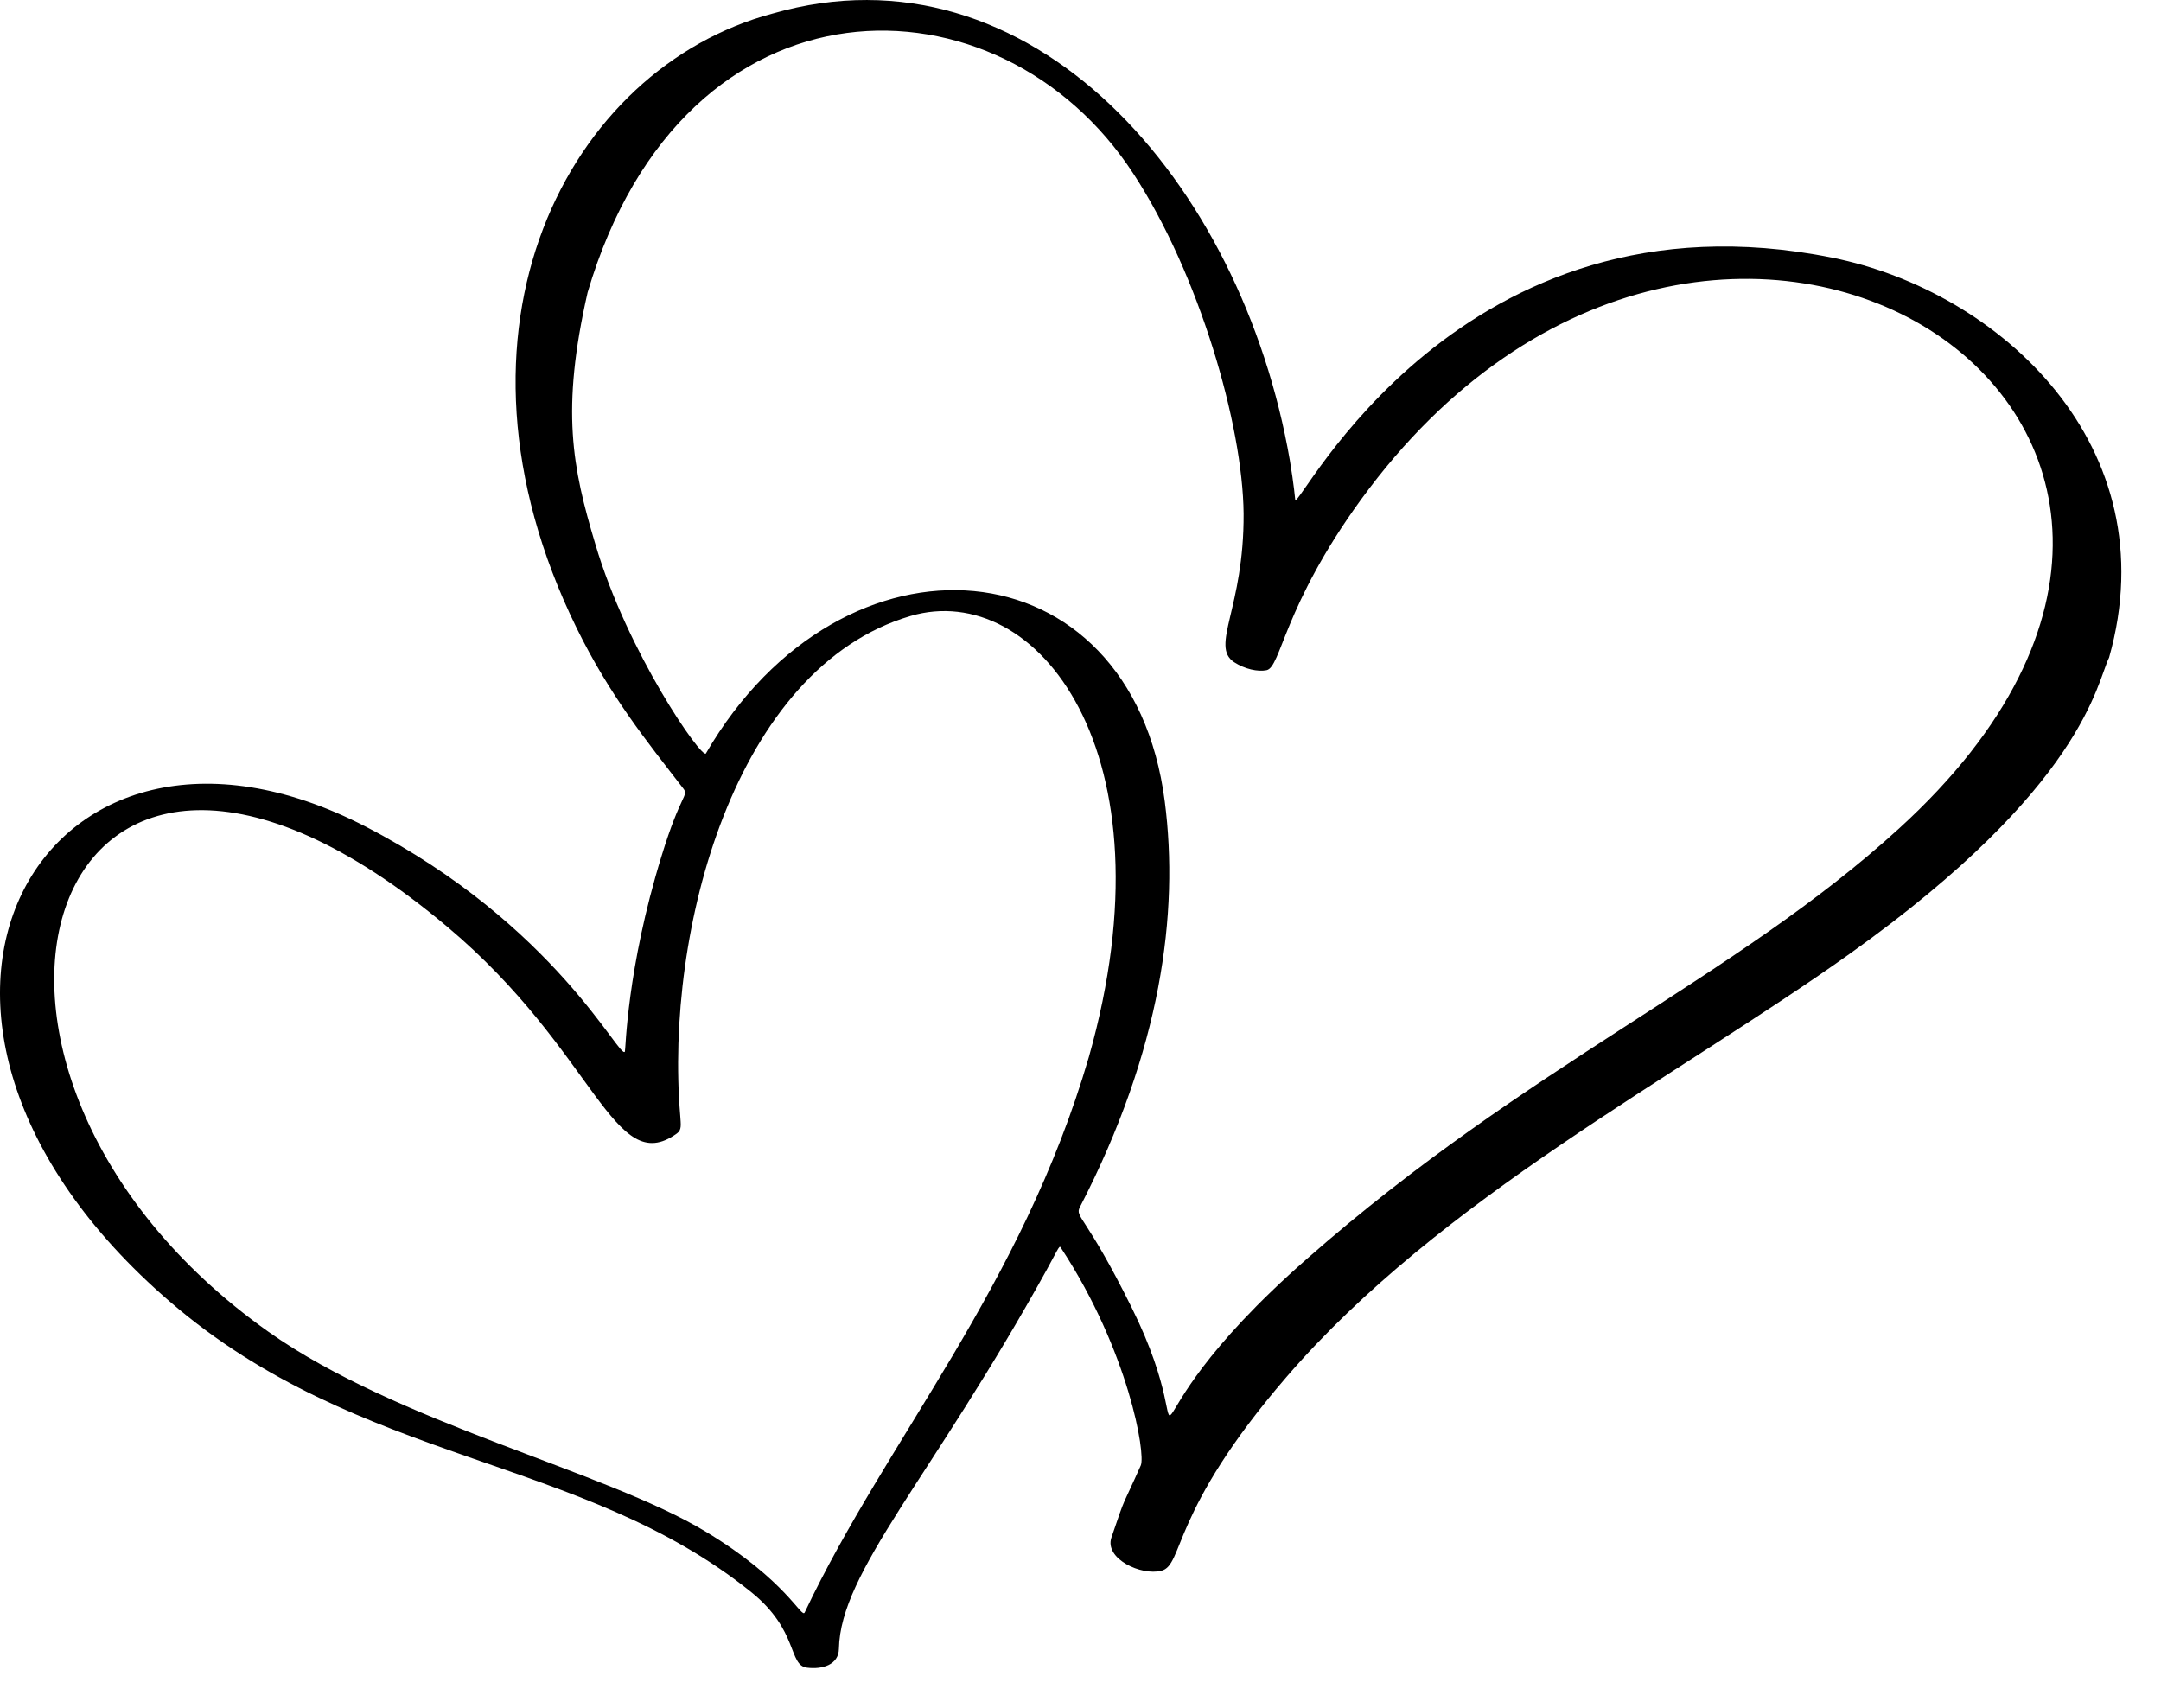
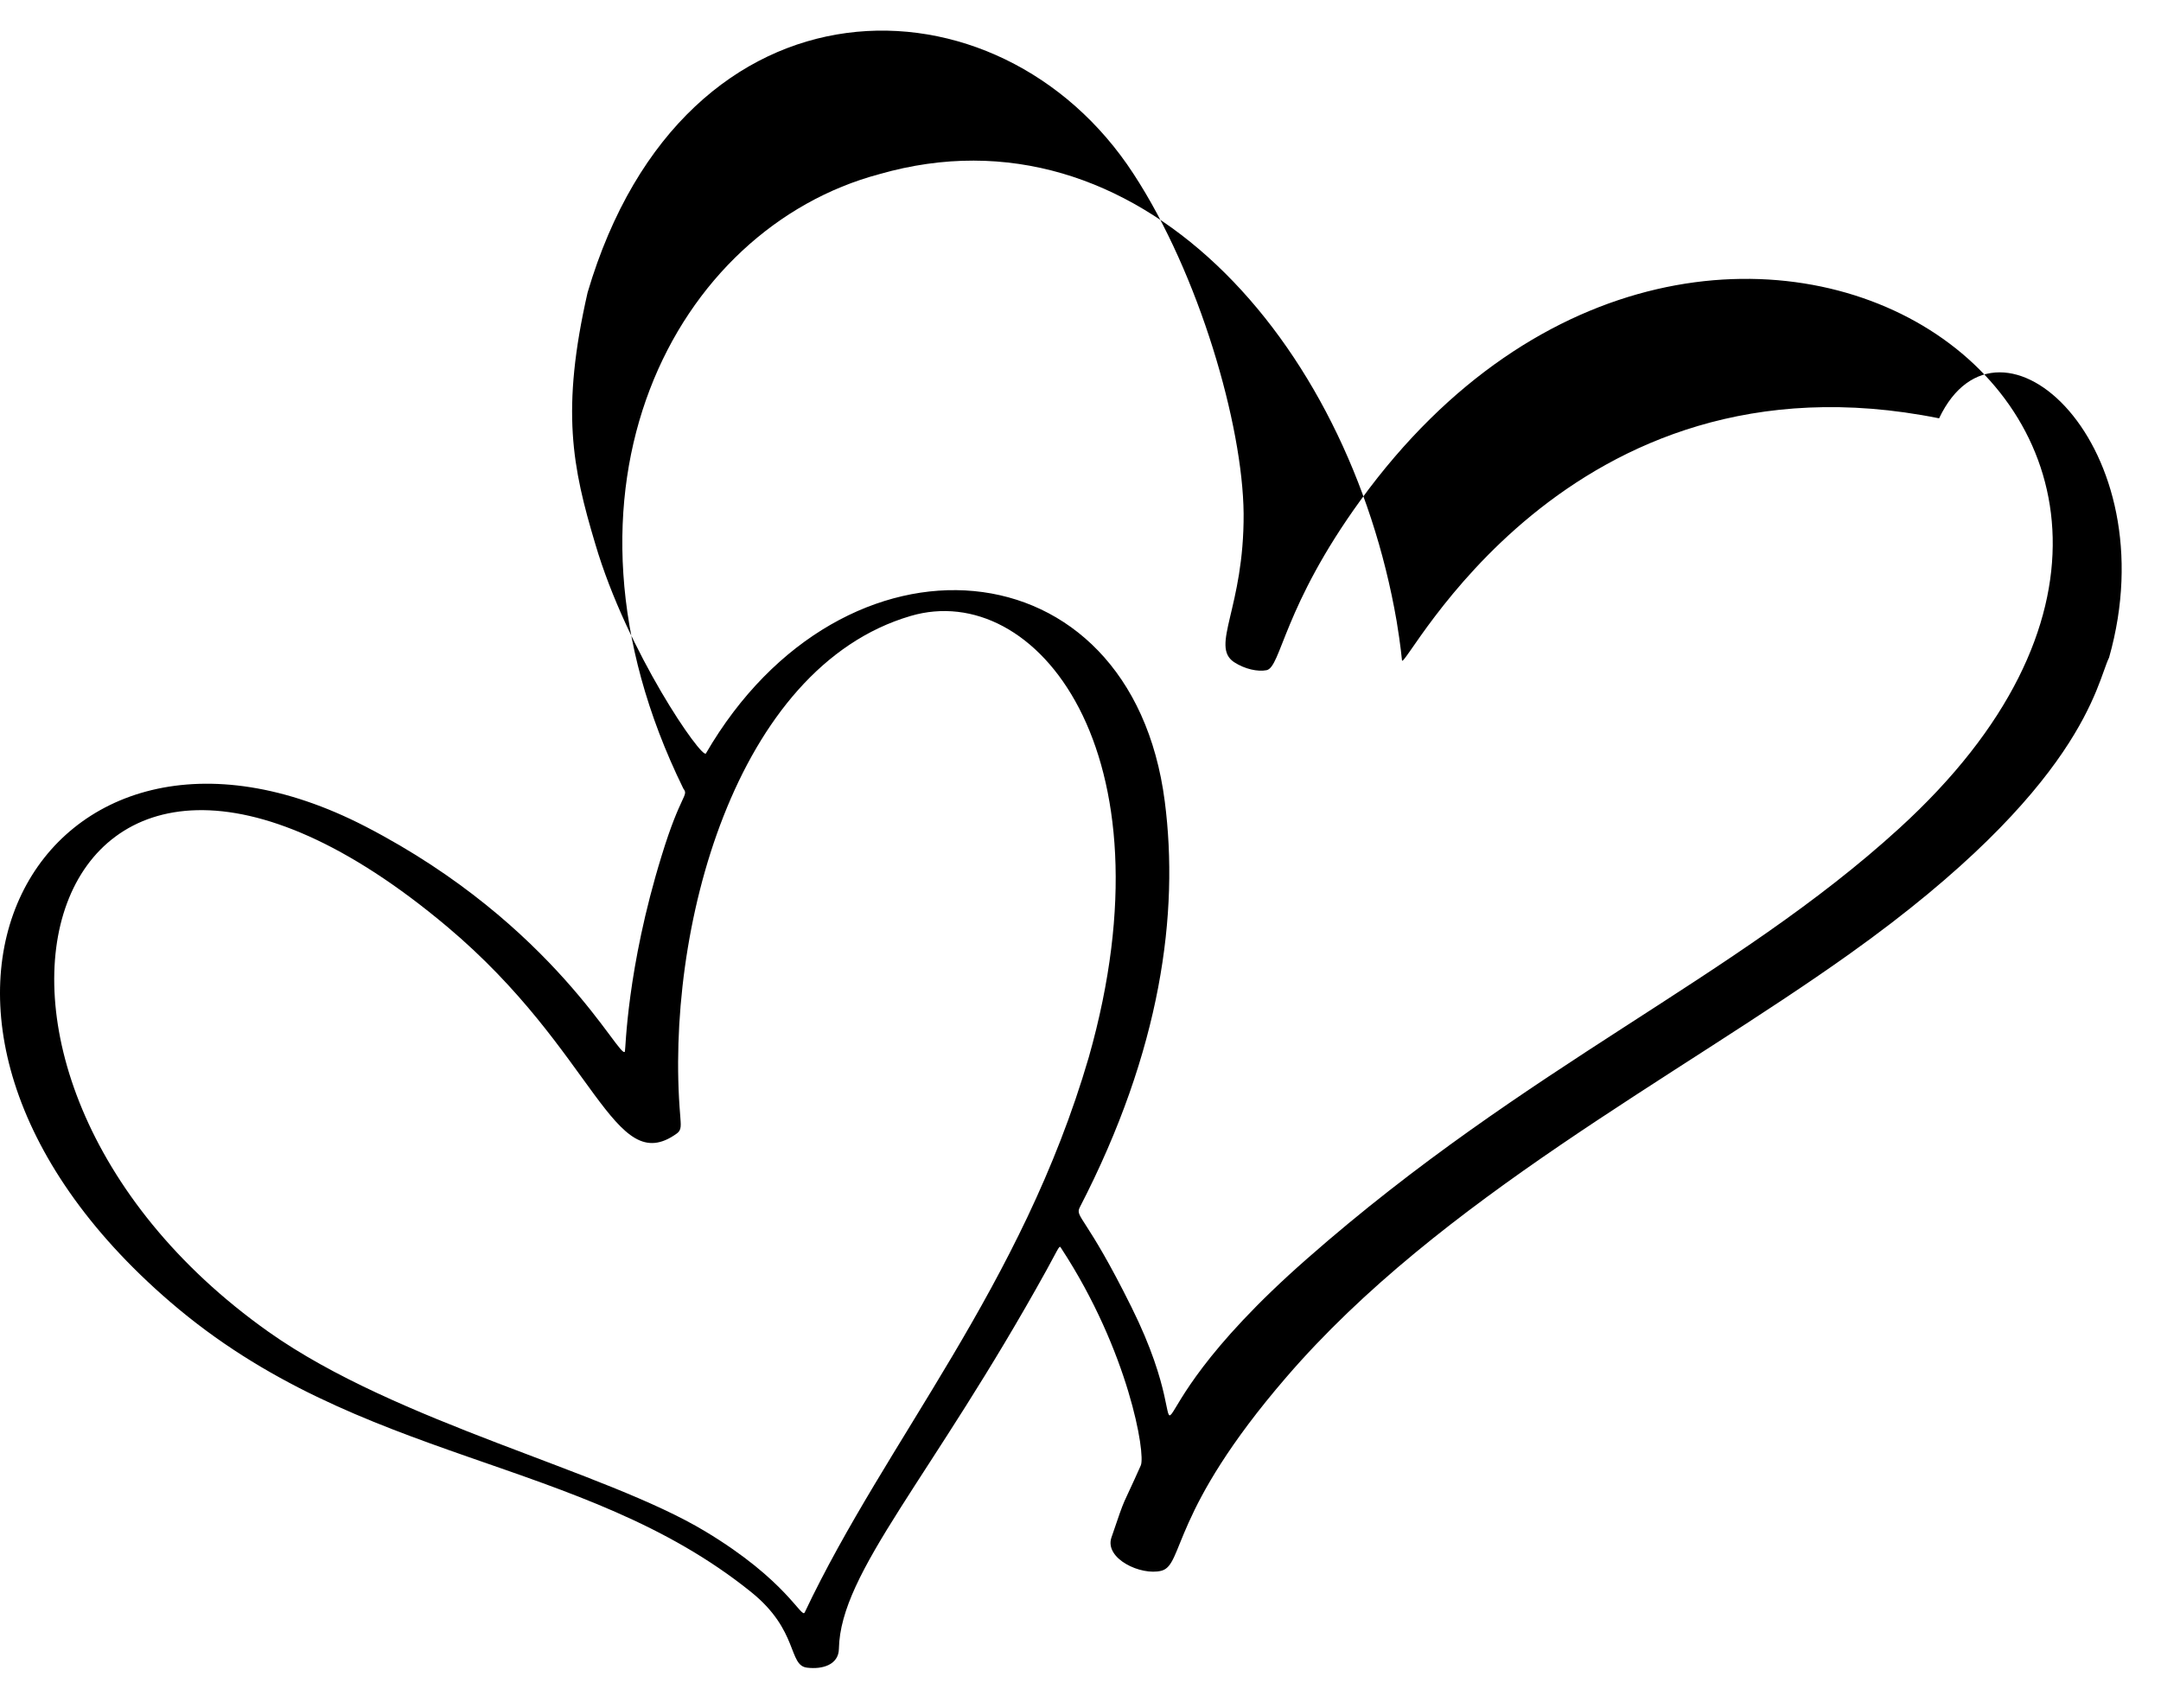
<svg xmlns="http://www.w3.org/2000/svg" version="1.1" id="Ebene_1" x="0px" y="0px" viewBox="0 0 109.079 86.198" style="enable-background:new 0 0 109.079 86.198;" xml:space="preserve">
-   <path d="M54.96,53.36c4.376-15.425-2.694-24.123-8.994-22.268c-8.894,2.608-12.415,15.933-11.631,25.22  c0.029,0.461,0.086,0.724-0.171,0.904c-3.207,2.313-4.076-4.119-11.588-10.436c-20.297-17.066-27.88,7.088-9.023,20.447  c6.514,4.612,16.962,7.007,22.05,10.076c4.119,2.477,4.861,4.431,5.017,4.086C44.754,72.658,51.568,64.98,54.96,53.36L54.96,53.36z   M29.66,14.764c-1.354,5.941-0.77,8.827,0.385,12.684c1.611,5.482,5.402,10.911,5.587,10.583  c6.913-11.912,21.466-10.749,23.162,2.429c0.727,5.646-0.185,12.539-4.29,20.481c-0.257,0.509,0.314,0.41,2.608,5.039  c4.148,8.351-1.682,6.809,8.866-2.446c11.146-9.797,21.566-14.128,29.876-21.711c22.506-20.495-9.336-41.107-27.167-16.59  c-3.92,5.398-4.019,8.449-4.76,8.598c-0.442,0.083-1.083-0.049-1.639-0.409c-1.211-0.822,0.513-2.724,0.485-7.5  c-0.043-4.478-2.252-12.093-5.559-17.147C50.456-1.615,34.549-1.794,29.66,14.764L29.66,14.764z M106.458,33.193  c-0.627,1.263-1.254,6.514-13.085,14.948c-8.766,6.253-20.682,12.358-28.45,21.383c-5.858,6.793-5.16,9.468-6.3,9.764  c-1.026,0.263-2.879-0.607-2.523-1.675c0.784-2.312,0.485-1.394,1.482-3.64c0.257-0.576-0.613-5.76-4.005-10.947  c-0.114-0.198-0.072-0.148-0.741,1.066c-5.816,10.521-10.419,15.23-10.491,19.136c-0.014,0.804-0.826,1.049-1.611,0.951  c-0.955-0.114-0.413-1.872-2.808-3.807c-8.581-6.924-19.77-6.416-29.334-14.654C-8.24,51.244,2.136,33.291,18.457,41.725  c9.607,4.972,12.843,11.832,13.085,11.356c0.042-0.081,0.085-4.152,1.853-9.879c0.969-3.166,1.383-3.02,1.098-3.395  c-1.853-2.397-3.706-4.679-5.388-8.107c-7.412-15.115-0.399-28.274,9.892-31.016c13.028-3.74,23.675,8.452,26.112,22.563  c0.2,1.199,0.271,1.987,0.271,1.987c0.185,0.507,8.267-16.015,27.11-12.225C100.928,14.697,109.48,22.525,106.458,33.193  L106.458,33.193z" />
+   <path d="M54.96,53.36c4.376-15.425-2.694-24.123-8.994-22.268c-8.894,2.608-12.415,15.933-11.631,25.22  c0.029,0.461,0.086,0.724-0.171,0.904c-3.207,2.313-4.076-4.119-11.588-10.436c-20.297-17.066-27.88,7.088-9.023,20.447  c6.514,4.612,16.962,7.007,22.05,10.076c4.119,2.477,4.861,4.431,5.017,4.086C44.754,72.658,51.568,64.98,54.96,53.36L54.96,53.36z   M29.66,14.764c-1.354,5.941-0.77,8.827,0.385,12.684c1.611,5.482,5.402,10.911,5.587,10.583  c6.913-11.912,21.466-10.749,23.162,2.429c0.727,5.646-0.185,12.539-4.29,20.481c-0.257,0.509,0.314,0.41,2.608,5.039  c4.148,8.351-1.682,6.809,8.866-2.446c11.146-9.797,21.566-14.128,29.876-21.711c22.506-20.495-9.336-41.107-27.167-16.59  c-3.92,5.398-4.019,8.449-4.76,8.598c-0.442,0.083-1.083-0.049-1.639-0.409c-1.211-0.822,0.513-2.724,0.485-7.5  c-0.043-4.478-2.252-12.093-5.559-17.147C50.456-1.615,34.549-1.794,29.66,14.764L29.66,14.764z M106.458,33.193  c-0.627,1.263-1.254,6.514-13.085,14.948c-8.766,6.253-20.682,12.358-28.45,21.383c-5.858,6.793-5.16,9.468-6.3,9.764  c-1.026,0.263-2.879-0.607-2.523-1.675c0.784-2.312,0.485-1.394,1.482-3.64c0.257-0.576-0.613-5.76-4.005-10.947  c-0.114-0.198-0.072-0.148-0.741,1.066c-5.816,10.521-10.419,15.23-10.491,19.136c-0.014,0.804-0.826,1.049-1.611,0.951  c-0.955-0.114-0.413-1.872-2.808-3.807c-8.581-6.924-19.77-6.416-29.334-14.654C-8.24,51.244,2.136,33.291,18.457,41.725  c9.607,4.972,12.843,11.832,13.085,11.356c0.042-0.081,0.085-4.152,1.853-9.879c0.969-3.166,1.383-3.02,1.098-3.395  c-7.412-15.115-0.399-28.274,9.892-31.016c13.028-3.74,23.675,8.452,26.112,22.563  c0.2,1.199,0.271,1.987,0.271,1.987c0.185,0.507,8.267-16.015,27.11-12.225C100.928,14.697,109.48,22.525,106.458,33.193  L106.458,33.193z" />
</svg>